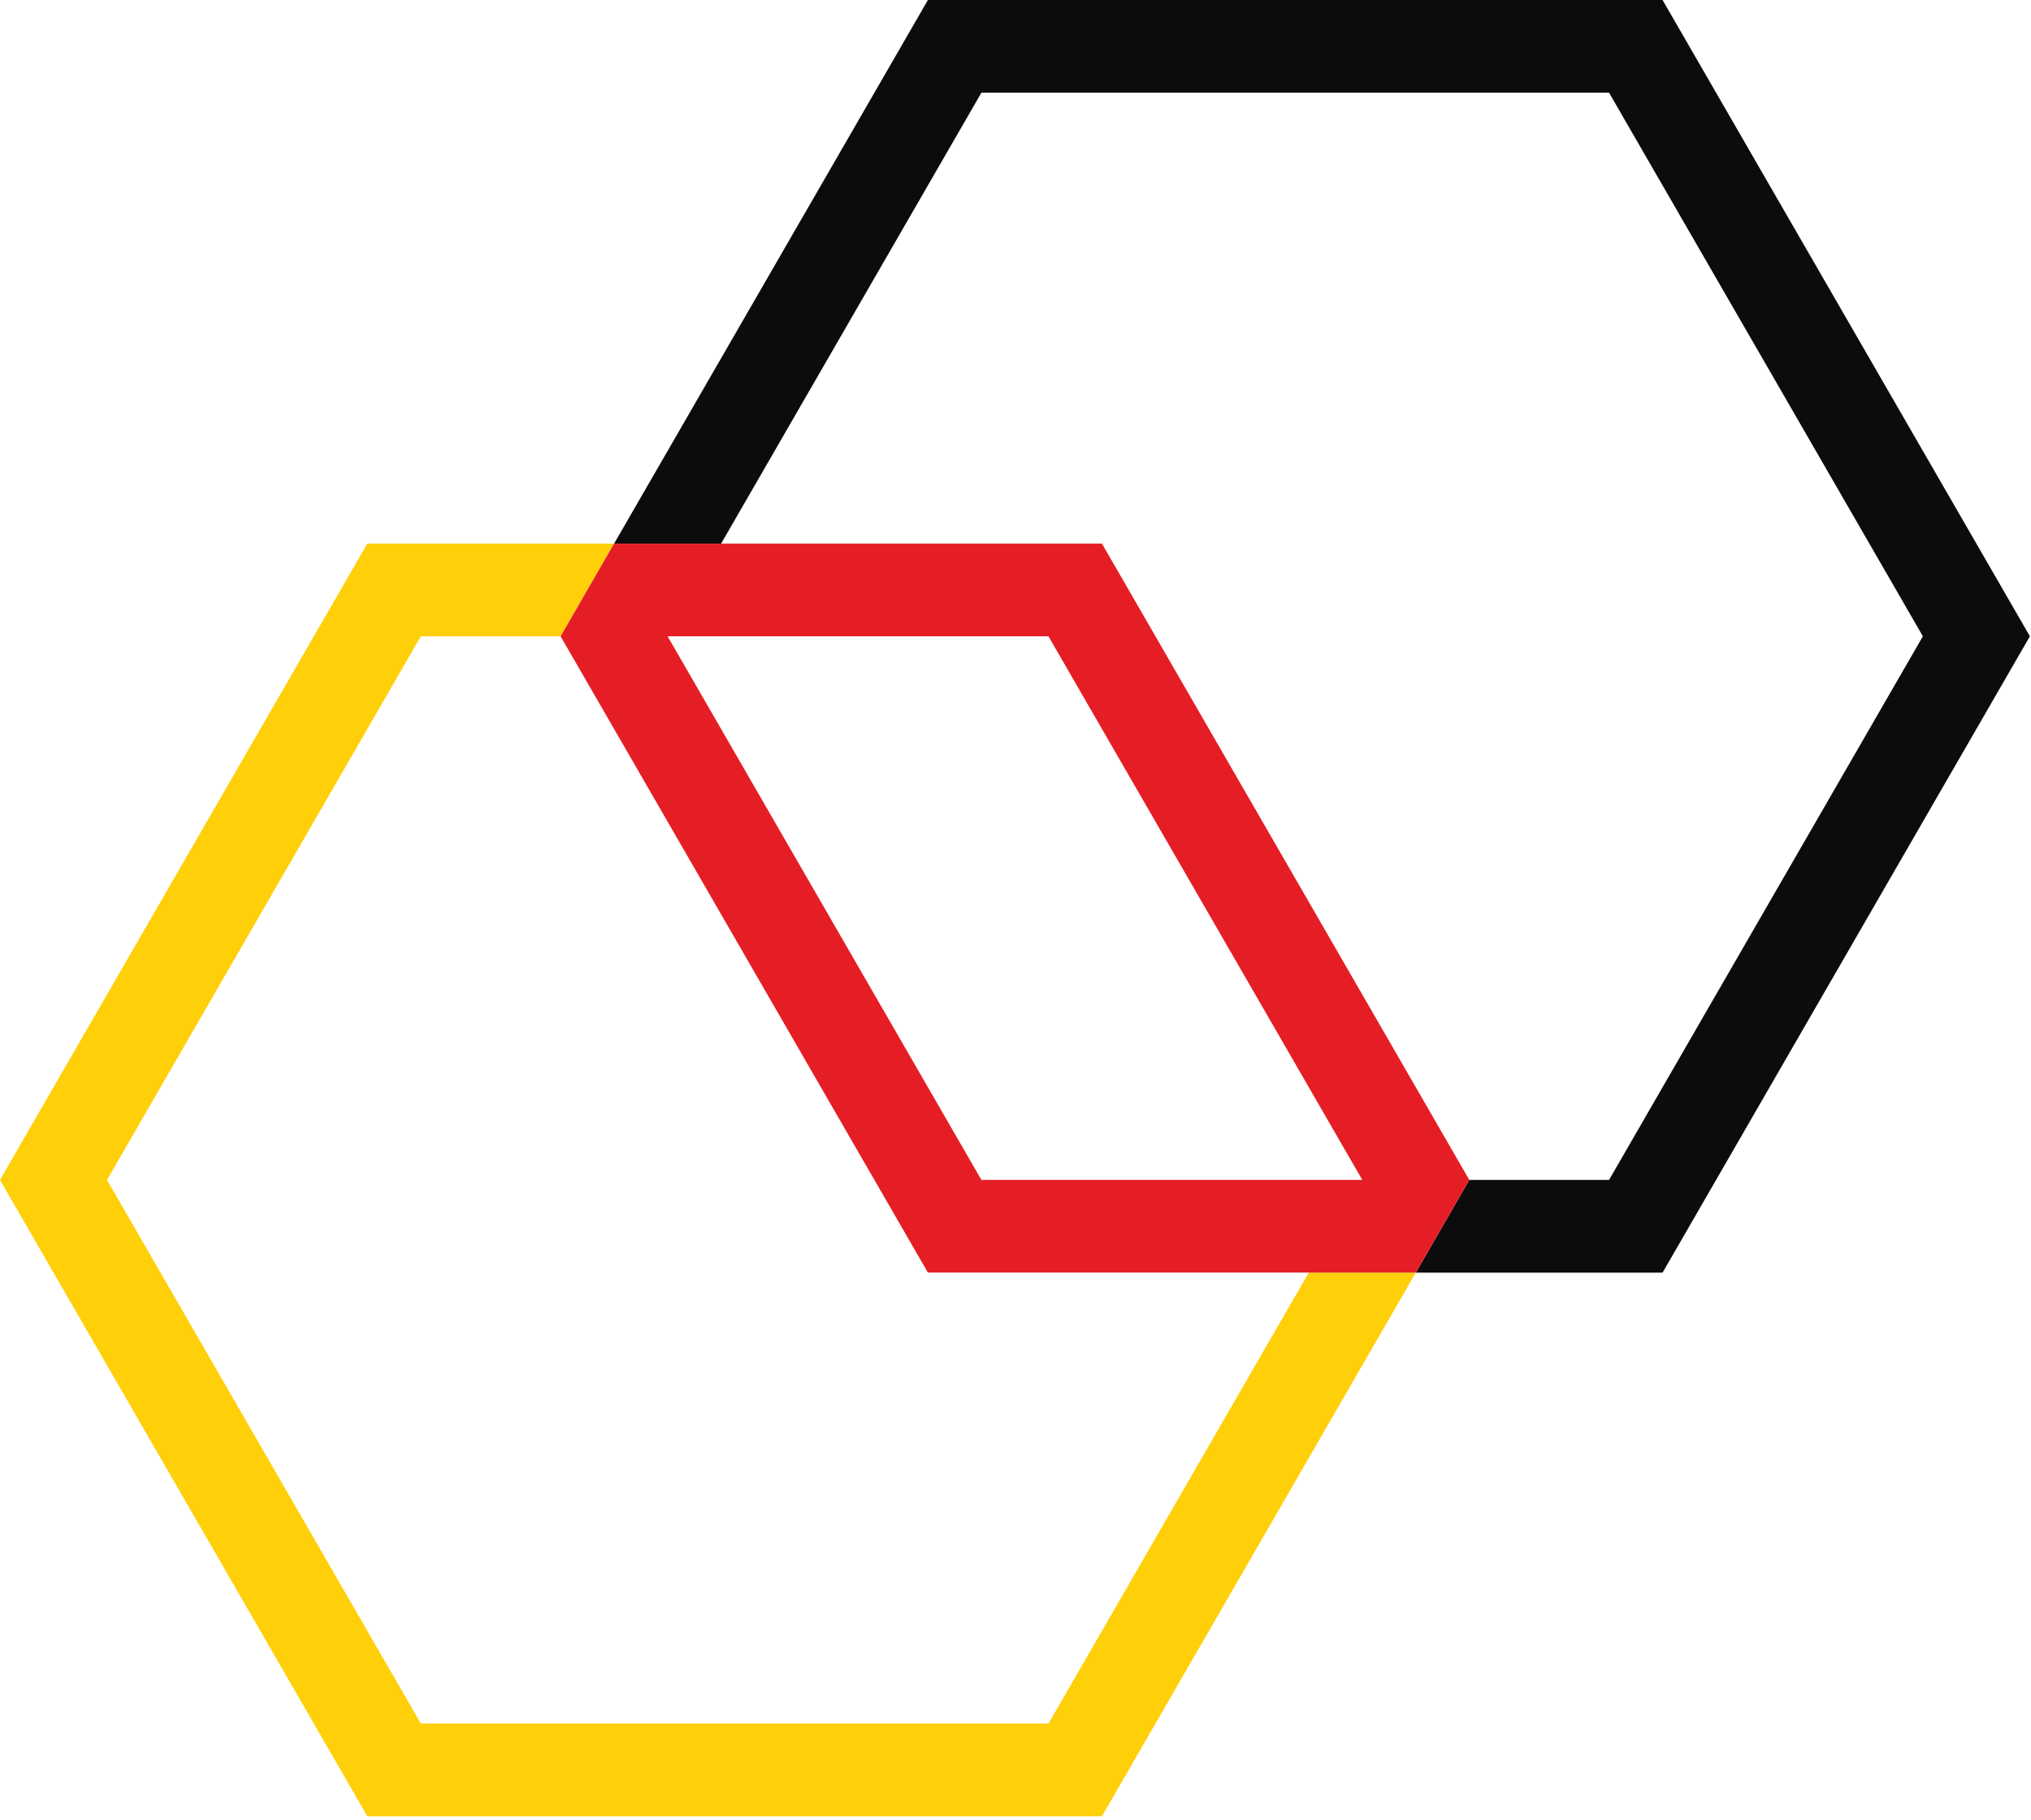
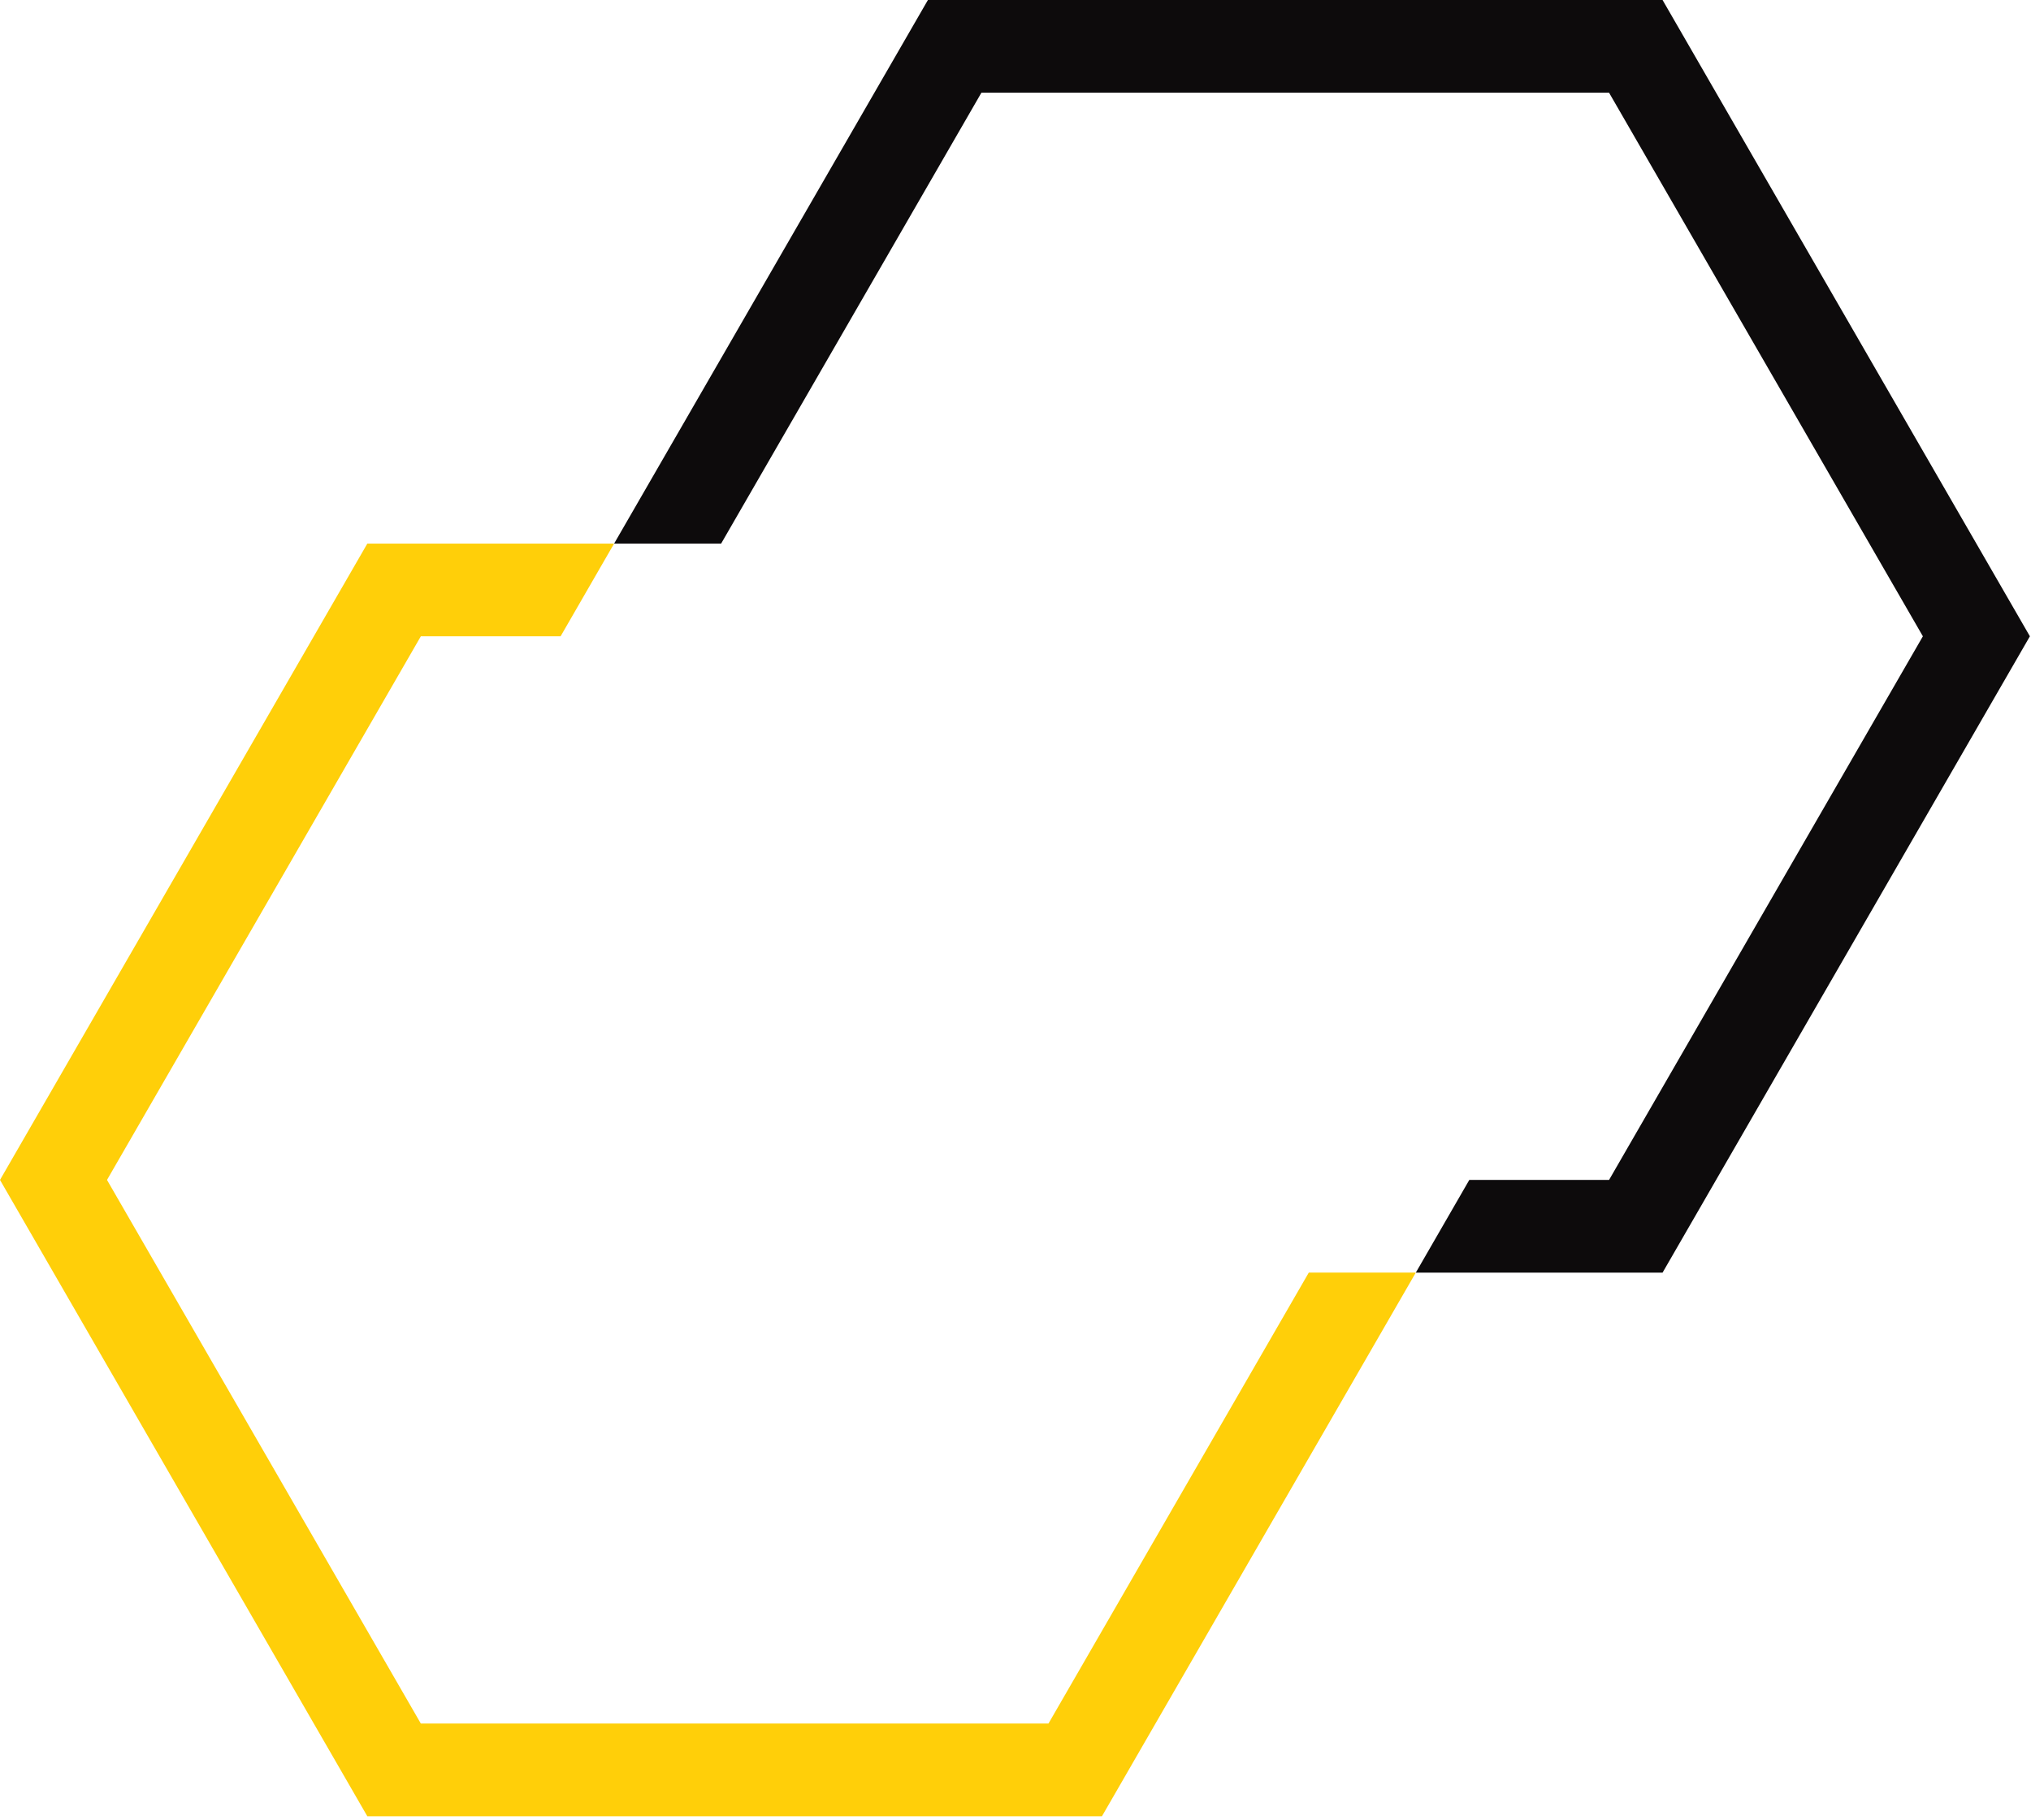
<svg xmlns="http://www.w3.org/2000/svg" xml:space="preserve" style="fill-rule:evenodd;clip-rule:evenodd;stroke-linejoin:round;stroke-miterlimit:2" viewBox="0 0 414 371">
  <path d="M338.898 0h-149.75l-63.971 110.8h21.813l53.063-91.908H327.99l63.971 110.796-63.971 110.8h-28.487l-10.904 18.892h50.3l74.875-129.692z" style="fill:#0d0b0c;fill-rule:nonzero" />
  <path d="m266.783 259.379-53.062 91.908H85.783L23.816 243.962l-2.004-3.475 8.9-15.417 55.071-95.379h28.487l8.9-15.421 2.008-3.471H74.874L8.899 225.07l-8.9 15.417 2.004 3.475 72.871 126.217h149.75l63.971-110.8z" style="fill:#ffcf09;fill-rule:nonzero" />
-   <path d="m200.054 240.487-61.963-107.321-2.008-3.475h77.638l63.971 110.796h-77.637Zm99.45 0-74.879-129.688h-99.446l-2.008 3.471-8.9 15.421 2.008 3.475 72.867 126.213h99.45z" style="fill:#e51e25;fill-rule:nonzero" />
</svg>